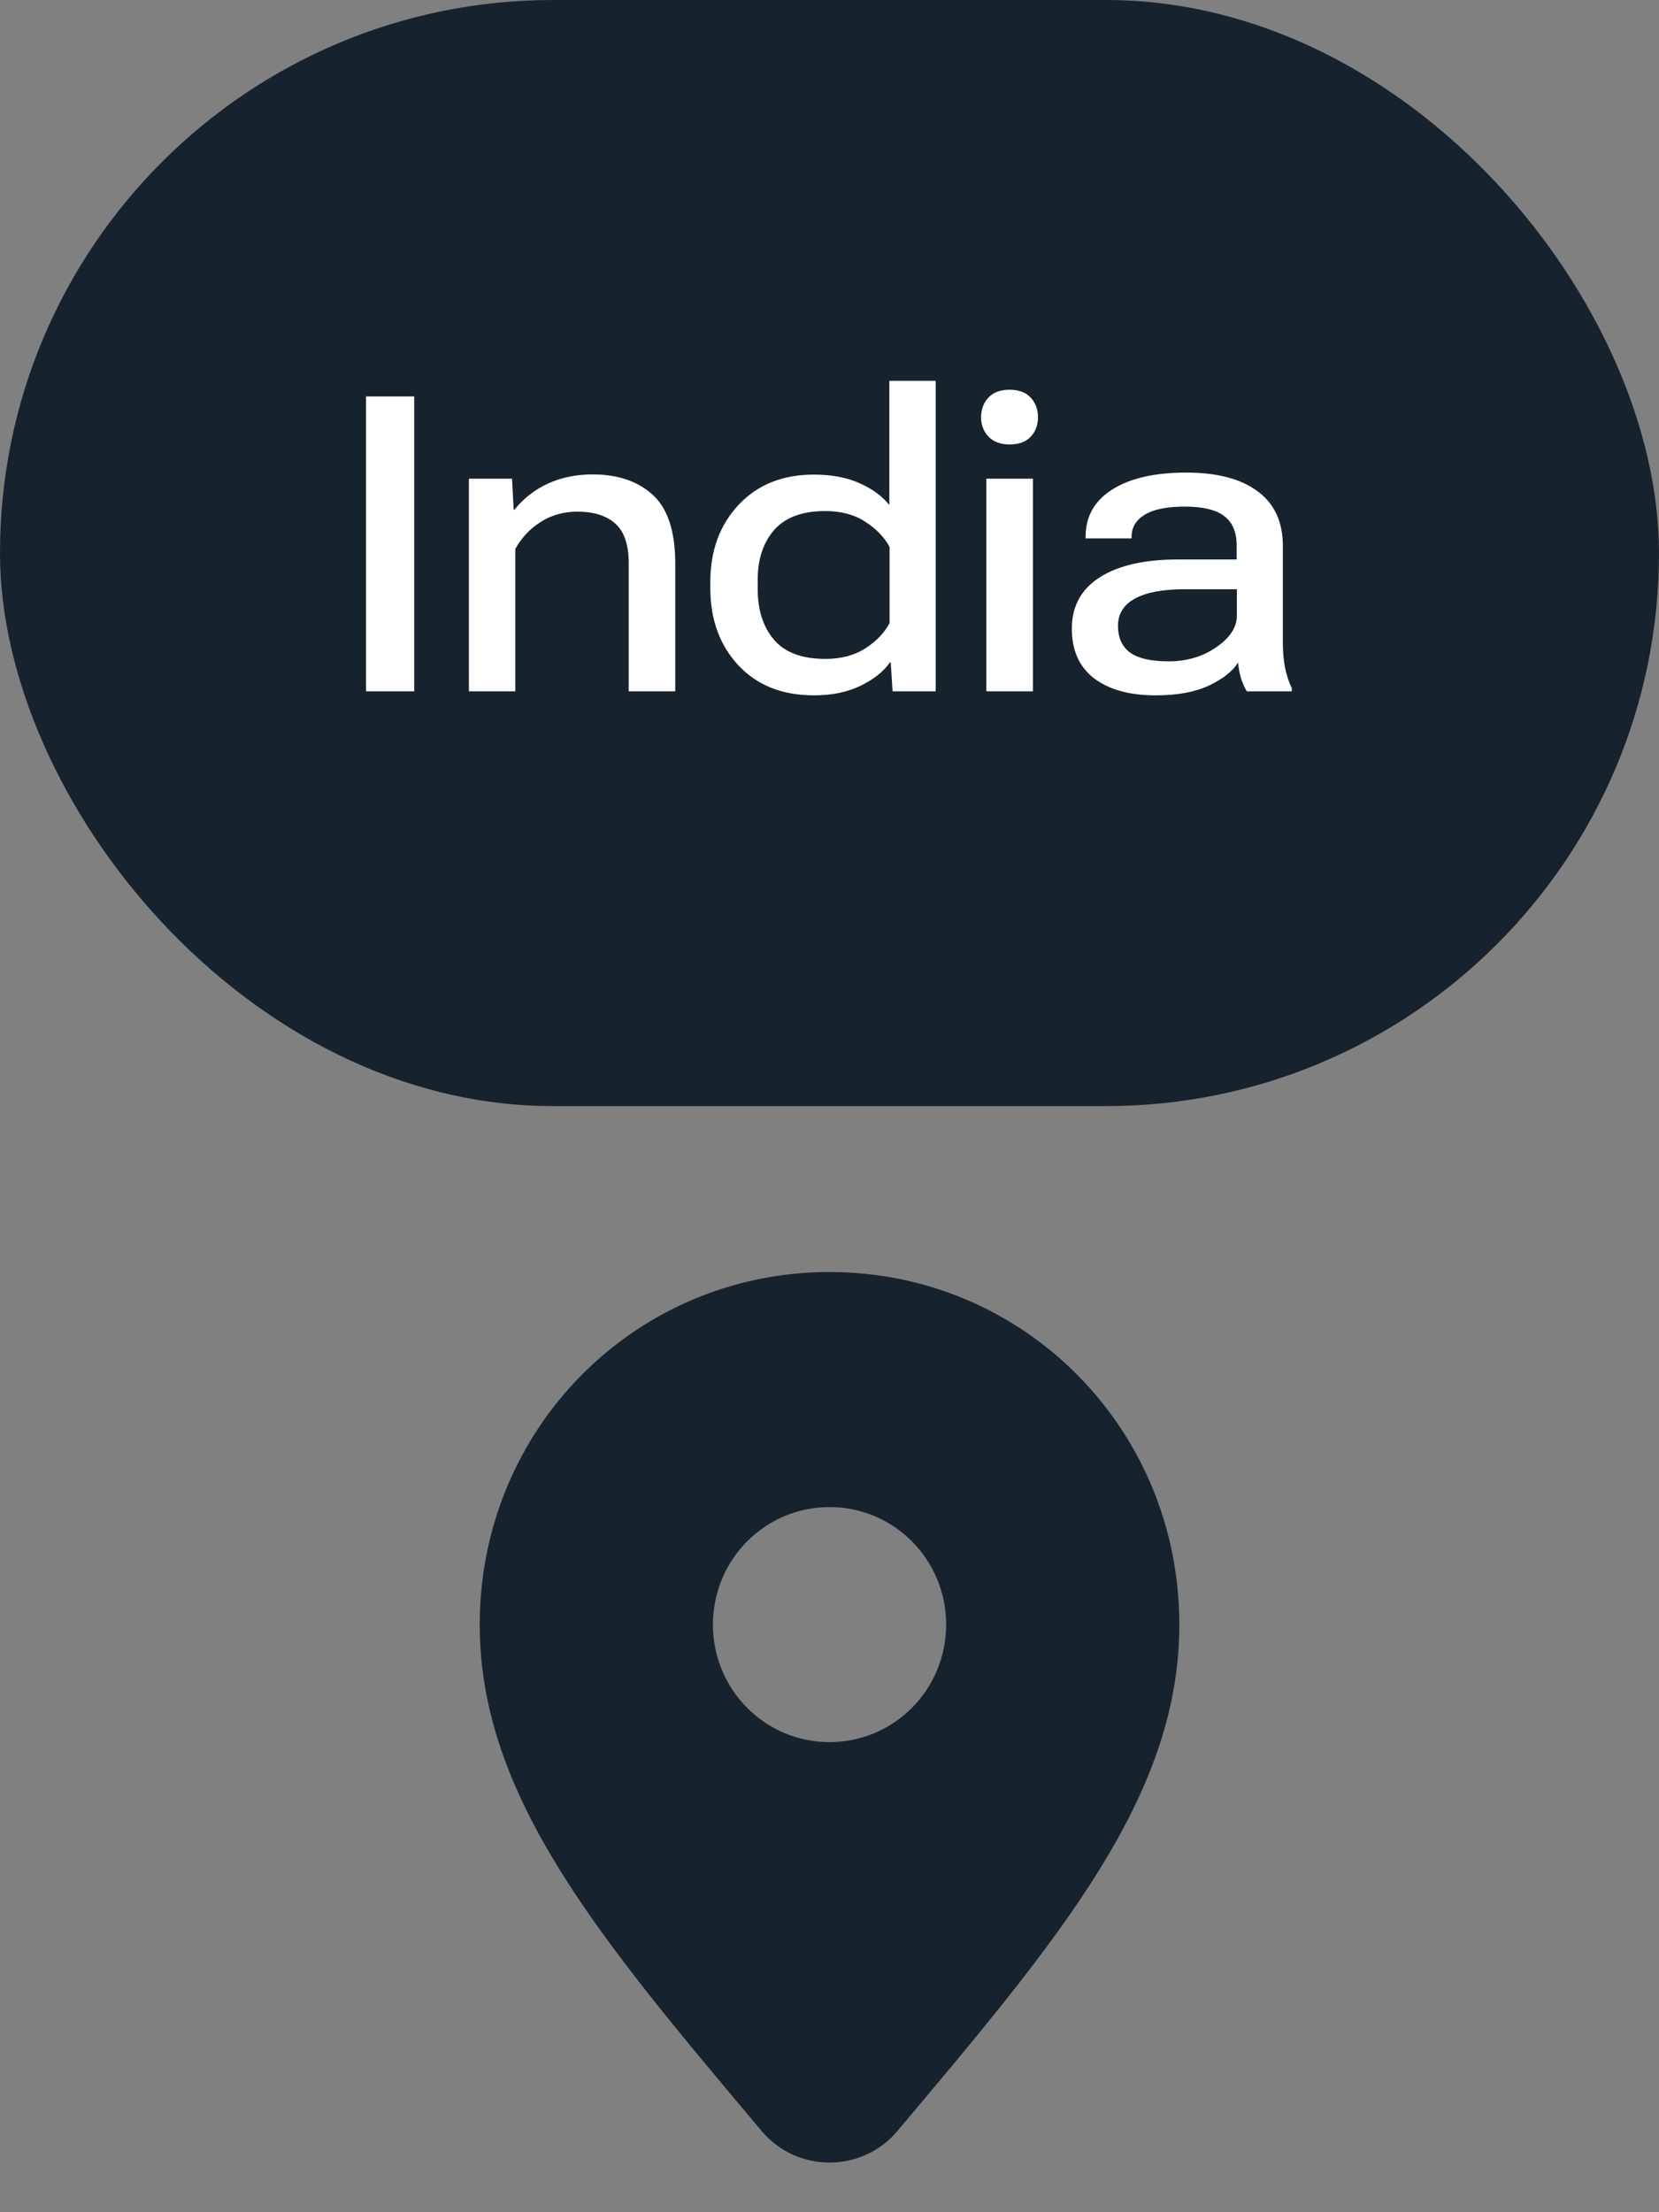
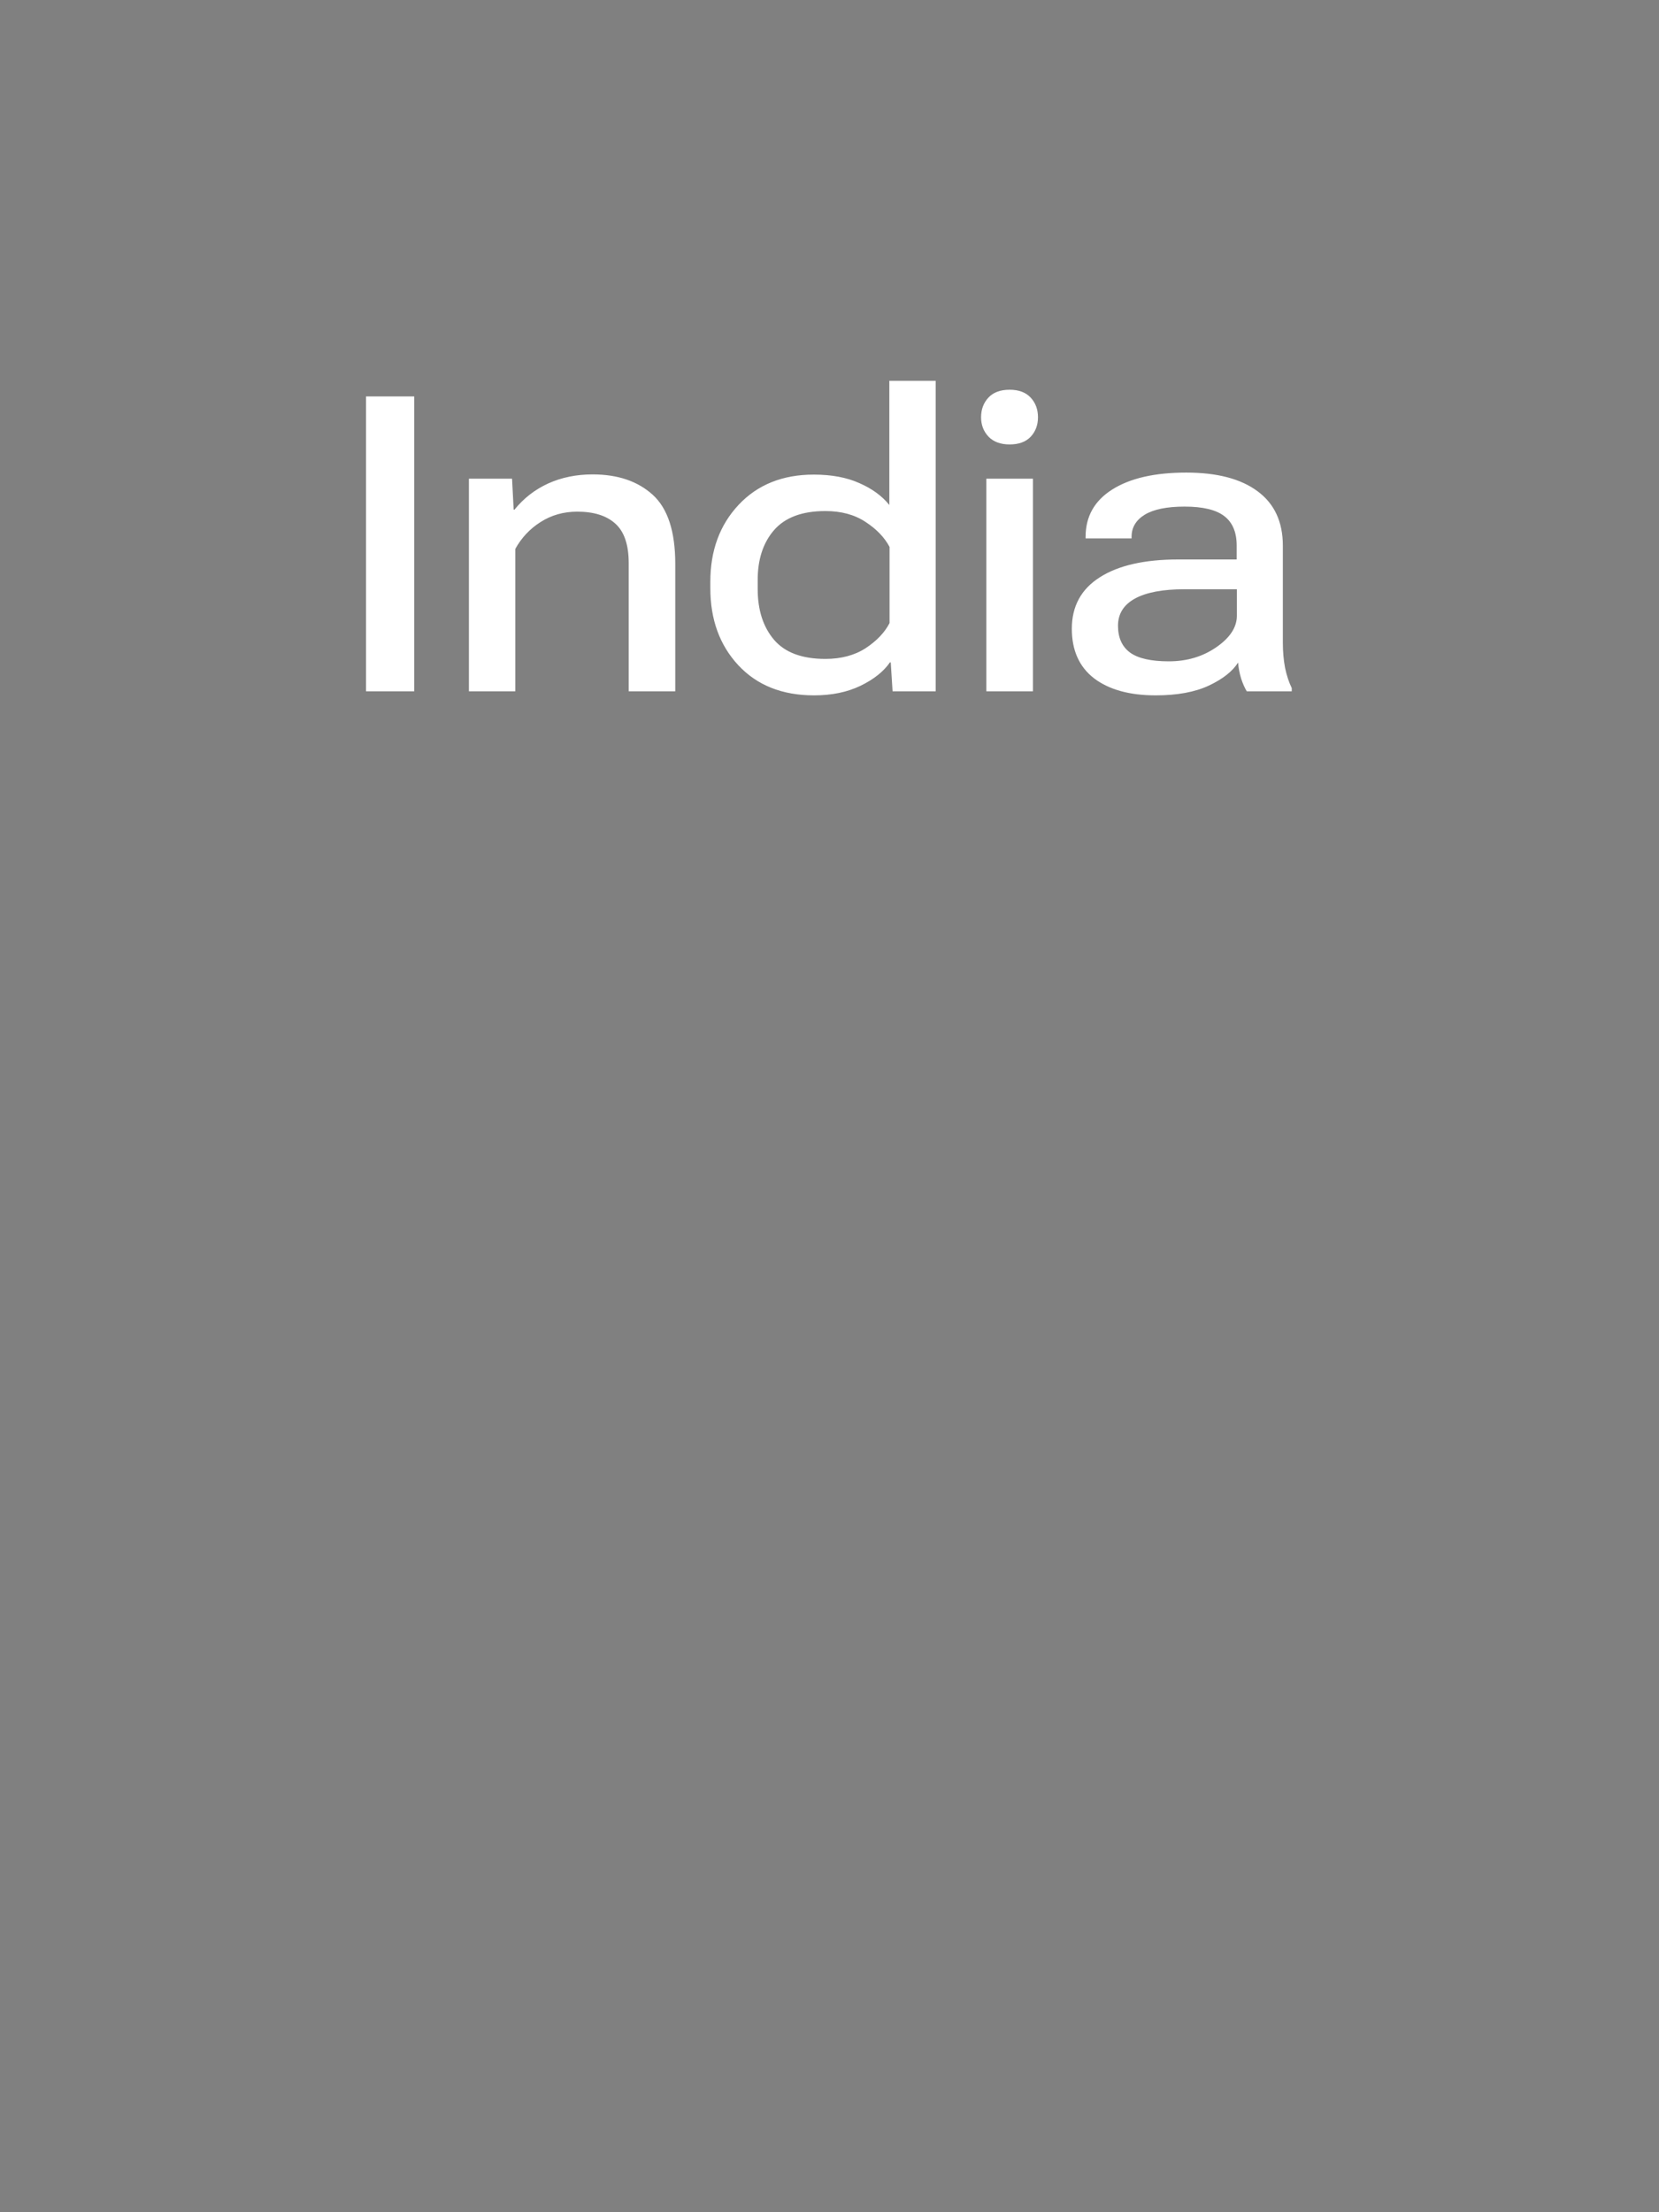
<svg xmlns="http://www.w3.org/2000/svg" width="60" height="80" viewBox="0 0 60 80" fill="none">
  <rect x="0" y="0" width="60" height="80" fill="#808080" stroke="none" />
-   <rect width="60" height="40" rx="20" fill="#17222F" />
  <path d="M13.238 25V14.336H14.981V25H13.238ZM16.959 25V17.31H18.519L18.577 18.43H18.607C18.939 18.02 19.344 17.705 19.823 17.485C20.306 17.266 20.843 17.156 21.434 17.156C22.342 17.156 23.067 17.402 23.609 17.895C24.151 18.389 24.422 19.221 24.422 20.393V25H22.738V20.364C22.738 19.7 22.576 19.224 22.254 18.936C21.937 18.648 21.478 18.503 20.877 18.503C20.384 18.503 19.942 18.628 19.552 18.877C19.166 19.121 18.861 19.446 18.636 19.851V25H16.959ZM25.69 21.272V21.038C25.69 19.91 26.031 18.982 26.715 18.254C27.398 17.527 28.304 17.163 29.432 17.163C30.077 17.163 30.626 17.266 31.08 17.471C31.539 17.671 31.901 17.935 32.164 18.262V13.772H33.841V25H32.281L32.215 23.953H32.186C31.957 24.285 31.6 24.568 31.117 24.802C30.638 25.032 30.079 25.146 29.44 25.146C28.292 25.146 27.379 24.783 26.7 24.055C26.026 23.328 25.69 22.4 25.69 21.272ZM27.403 21.301C27.403 22.063 27.601 22.676 27.997 23.14C28.392 23.599 29.01 23.828 29.85 23.828C30.421 23.828 30.907 23.699 31.307 23.44C31.708 23.176 31.996 22.873 32.172 22.532V19.778C31.991 19.436 31.703 19.136 31.307 18.877C30.912 18.613 30.426 18.481 29.85 18.481C29.01 18.481 28.39 18.713 27.989 19.177C27.594 19.636 27.398 20.244 27.403 21.001V21.301ZM35.673 25V17.31H37.357V25H35.673ZM35.482 15.09C35.482 14.807 35.57 14.57 35.746 14.38C35.922 14.19 36.178 14.094 36.515 14.094C36.847 14.094 37.101 14.19 37.277 14.38C37.453 14.57 37.54 14.807 37.54 15.09C37.54 15.369 37.453 15.603 37.277 15.793C37.101 15.979 36.847 16.072 36.515 16.072C36.188 16.072 35.934 15.979 35.753 15.793C35.573 15.603 35.482 15.369 35.482 15.09ZM38.764 22.737C38.764 21.926 39.101 21.306 39.775 20.877C40.448 20.447 41.393 20.232 42.609 20.232H44.726V19.727C44.726 19.248 44.577 18.894 44.279 18.665C43.981 18.435 43.503 18.32 42.843 18.32C42.204 18.32 41.723 18.418 41.401 18.613C41.083 18.809 40.925 19.075 40.925 19.412V19.47H39.262V19.412C39.262 18.679 39.582 18.11 40.221 17.705C40.866 17.295 41.76 17.09 42.902 17.09C44.015 17.09 44.875 17.314 45.48 17.764C46.09 18.213 46.396 18.87 46.396 19.734V23.25C46.396 23.567 46.423 23.867 46.476 24.15C46.535 24.429 46.615 24.673 46.718 24.883V25H45.092C45.019 24.883 44.95 24.729 44.887 24.539C44.828 24.343 44.792 24.15 44.777 23.96C44.577 24.277 44.223 24.556 43.715 24.795C43.212 25.029 42.572 25.146 41.796 25.146C40.854 25.146 40.111 24.941 39.569 24.531C39.032 24.116 38.764 23.518 38.764 22.737ZM40.434 22.627C40.434 23.061 40.58 23.386 40.873 23.601C41.166 23.811 41.633 23.916 42.272 23.916C42.926 23.916 43.5 23.745 43.993 23.403C44.486 23.061 44.733 22.683 44.733 22.268V21.309H42.836C42.055 21.309 41.459 21.421 41.049 21.645C40.639 21.87 40.434 22.197 40.434 22.627Z" fill="white" />
-   <path d="M30.001 46C22.972 46 17.35 51.667 17.35 58.75C17.35 64.986 21.708 70.124 27.547 77.064C28.824 78.584 31.177 78.584 32.455 77.064C38.294 70.124 42.652 64.986 42.652 58.75C42.652 51.667 37.029 46 30.001 46ZM30.001 54.5C32.334 54.5 34.218 56.398 34.218 58.75C34.218 61.102 32.334 63 30.001 63C27.668 63 25.784 61.102 25.784 58.75C25.784 56.398 27.668 54.5 30.001 54.5Z" fill="#17222F" />
</svg>